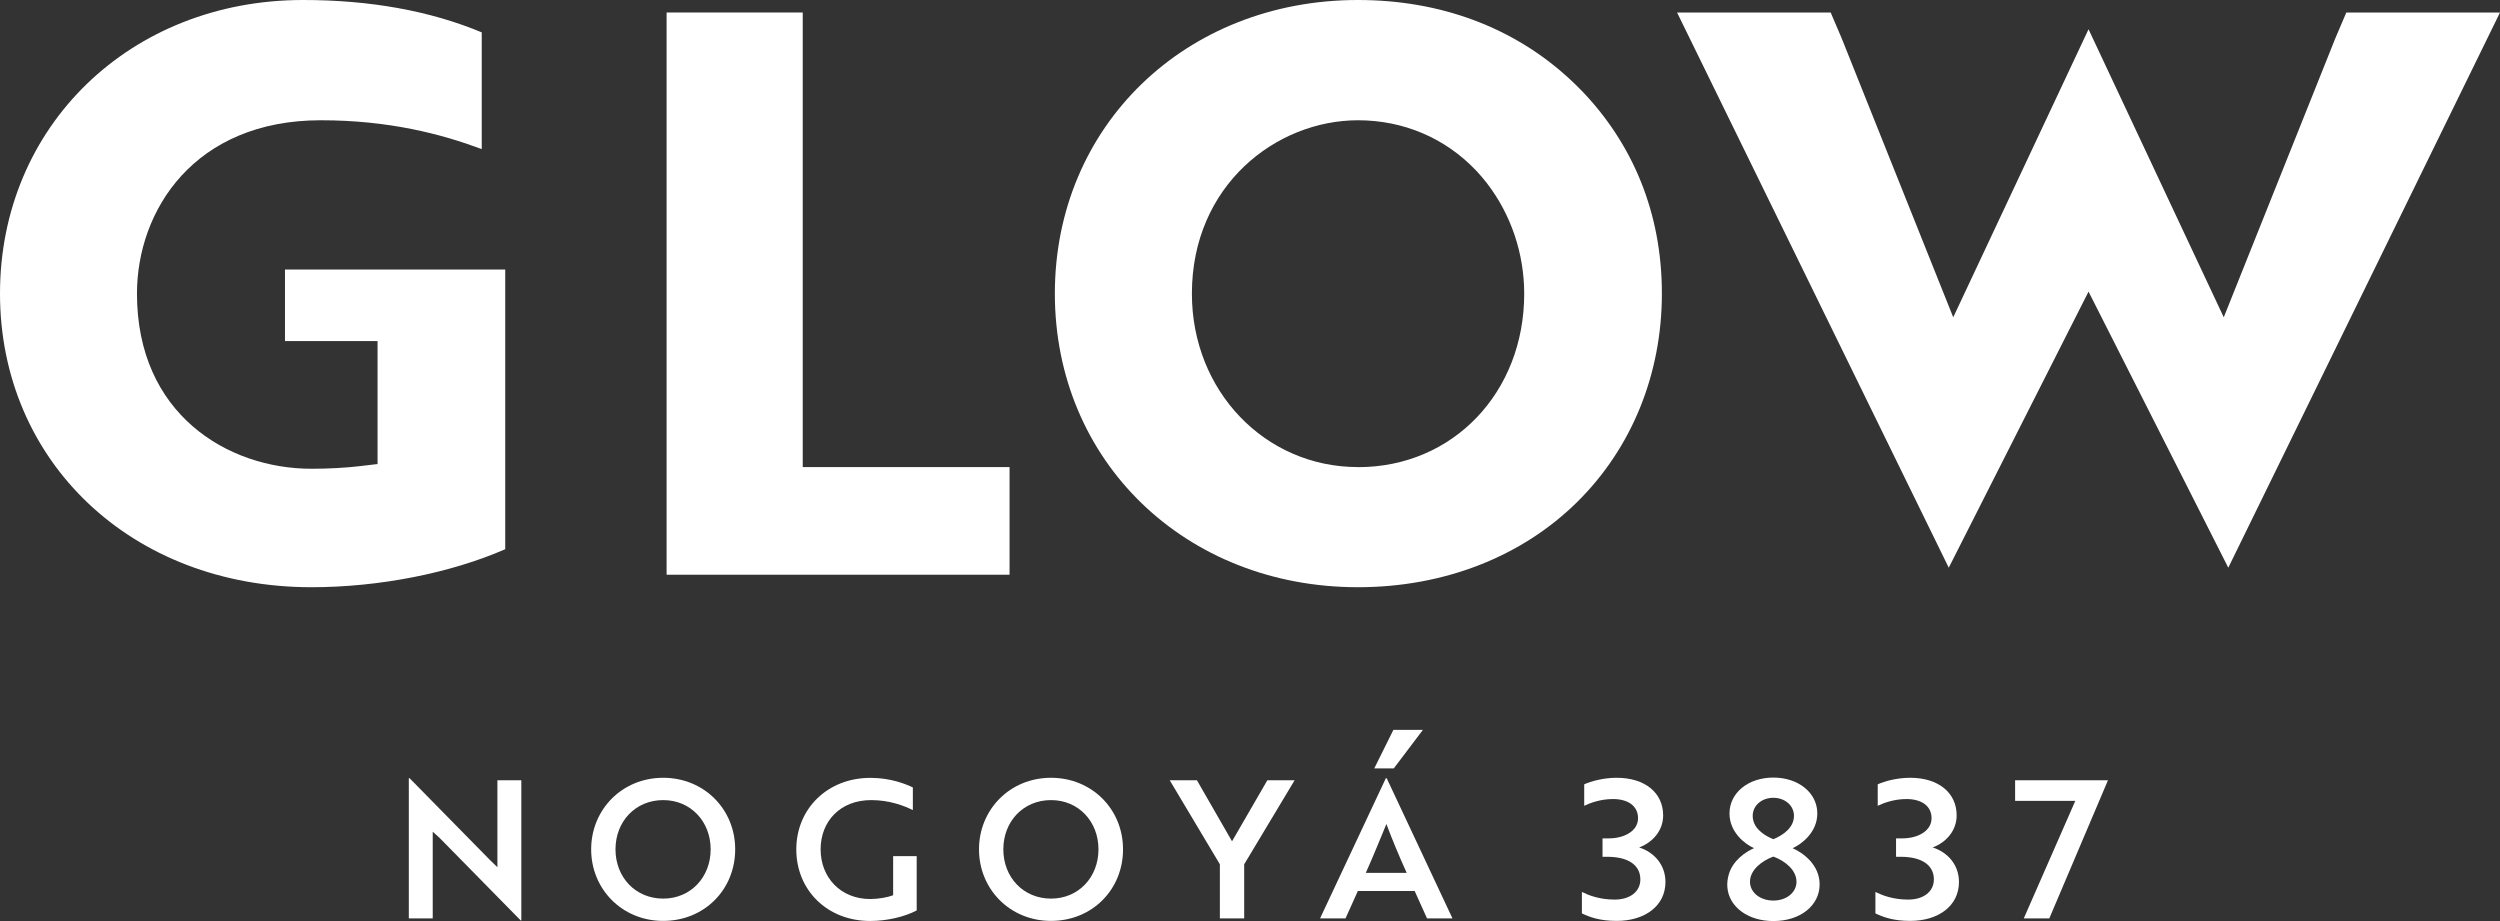
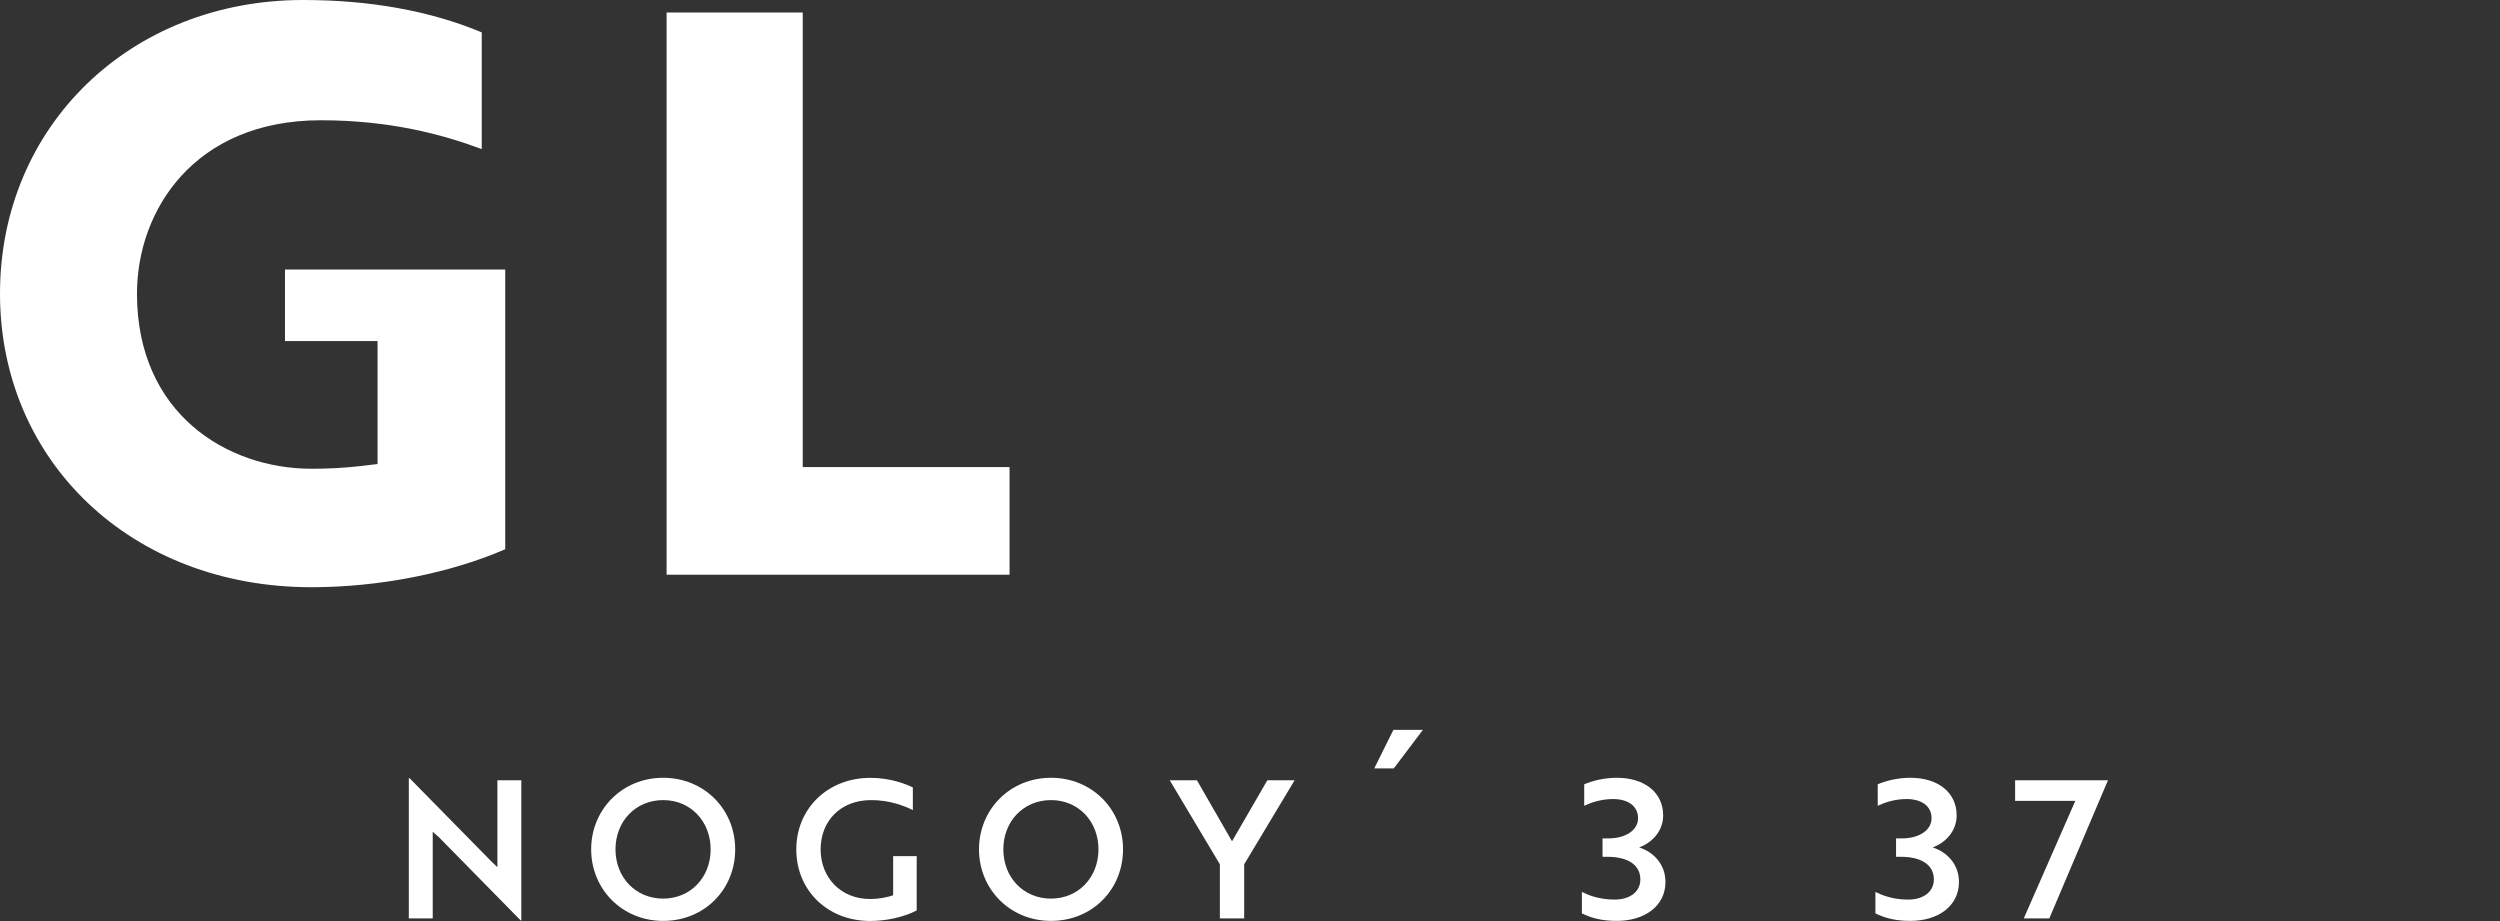
<svg xmlns="http://www.w3.org/2000/svg" width="133" height="49" viewBox="0 0 133 49" fill="none">
  <rect x="0" y="0" width="133" height="49" fill="#333333" stroke="none" />
  <g clip-path="url(#clip0_72_481)">
    <path d="M26.462 46.135L26.101 45.788L21.79 41.401H21.749V48.859H23.021V44.247C23.144 44.35 23.266 44.472 23.382 44.572L27.704 48.97H27.734V41.511H26.462V46.132V46.135Z" fill="white" />
    <path d="M35.281 41.378C33.094 41.378 31.45 43.071 31.45 45.185C31.45 47.3 33.094 48.992 35.281 48.992C37.468 48.992 39.112 47.329 39.112 45.185C39.112 43.042 37.45 41.378 35.281 41.378ZM35.281 47.806C33.812 47.806 32.744 46.675 32.744 45.185C32.744 43.696 33.812 42.565 35.281 42.565C36.75 42.565 37.807 43.707 37.807 45.185C37.807 46.664 36.75 47.806 35.281 47.806Z" fill="white" />
    <path d="M47.519 47.625C47.232 47.736 46.737 47.828 46.295 47.828C44.725 47.828 43.657 46.686 43.657 45.186C43.657 43.685 44.706 42.565 46.347 42.565C47.321 42.565 48.084 42.861 48.564 43.097V41.892C48.225 41.73 47.414 41.382 46.306 41.382C44.026 41.382 42.363 43.023 42.363 45.189C42.363 47.355 44.007 48.996 46.295 48.996C47.187 48.996 48.132 48.771 48.768 48.435V45.548H47.515V47.629L47.519 47.625Z" fill="white" />
-     <path d="M55.914 41.378C53.727 41.378 52.083 43.071 52.083 45.185C52.083 47.3 53.727 48.992 55.914 48.992C58.101 48.992 59.745 47.329 59.745 45.185C59.745 43.042 58.082 41.378 55.914 41.378ZM55.914 47.806C54.444 47.806 53.377 46.675 53.377 45.185C53.377 43.696 54.444 42.565 55.914 42.565C57.383 42.565 58.439 43.707 58.439 45.185C58.439 46.664 57.383 47.806 55.914 47.806Z" fill="white" />
+     <path d="M55.914 41.378C53.727 41.378 52.083 43.071 52.083 45.185C52.083 47.3 53.727 48.992 55.914 48.992C58.101 48.992 59.745 47.329 59.745 45.185C59.745 43.042 58.082 41.378 55.914 41.378ZM55.914 47.806C54.444 47.806 53.377 46.675 53.377 45.185C53.377 43.696 54.444 42.565 55.914 42.565C57.383 42.565 58.439 43.707 58.439 45.185C58.439 46.664 57.383 47.806 55.914 47.806" fill="white" />
    <path d="M65.544 44.757L63.677 41.511H62.23L64.897 45.98V48.859H66.191V45.98L68.873 41.511H67.422L65.544 44.757Z" fill="white" />
-     <path d="M73.727 41.401L70.227 48.859H71.581L72.239 47.4H75.26L75.918 48.859H77.272L73.772 41.401H73.731H73.727ZM72.66 46.438C73.061 45.54 73.441 44.602 73.757 43.836C74.066 44.672 74.415 45.5 74.836 46.438H72.66Z" fill="white" />
    <path d="M75.699 38.828H74.129L73.11 40.88H74.148L75.699 38.828Z" fill="white" />
    <path d="M87.207 45.082C87.895 44.827 88.48 44.213 88.48 43.378C88.48 42.195 87.535 41.378 86.006 41.378C85.299 41.378 84.641 41.563 84.28 41.726V42.868C84.618 42.705 85.173 42.509 85.809 42.509C86.609 42.509 87.144 42.875 87.144 43.53C87.144 44.184 86.456 44.602 85.574 44.602H85.254V45.581H85.5C86.631 45.581 87.267 46.028 87.267 46.786C87.267 47.429 86.724 47.858 85.902 47.858C85.08 47.858 84.507 47.625 84.157 47.451V48.593C84.559 48.785 85.102 48.992 86.006 48.992C87.516 48.992 88.602 48.187 88.602 46.923C88.602 45.965 87.955 45.322 87.207 45.086V45.082Z" fill="white" />
-     <path d="M95.368 45.123C95.852 44.908 96.681 44.276 96.681 43.275C96.681 42.184 95.684 41.367 94.342 41.367C92.999 41.367 92.009 42.184 92.009 43.275C92.009 44.276 92.831 44.908 93.315 45.123C92.883 45.307 92.177 45.777 91.968 46.531C91.905 46.756 91.875 46.978 91.898 47.226C91.991 48.246 92.988 49 94.342 49C95.788 49 96.804 48.165 96.804 47.052C96.804 46.002 95.922 45.37 95.368 45.123ZM93.244 43.4C93.244 42.861 93.717 42.443 94.342 42.443C94.966 42.443 95.439 42.861 95.439 43.4C95.439 44.021 94.885 44.42 94.342 44.646C93.787 44.42 93.244 44.025 93.244 43.4ZM94.342 47.91C93.642 47.91 93.099 47.481 93.099 46.908C93.099 46.287 93.724 45.795 94.342 45.57C94.959 45.795 95.573 46.283 95.573 46.908C95.573 47.481 95.041 47.91 94.342 47.91Z" fill="white" />
    <path d="M102.822 45.082C103.51 44.827 104.094 44.213 104.094 43.378C104.094 42.195 103.15 41.378 101.621 41.378C100.914 41.378 100.256 41.563 99.895 41.726V42.868C100.233 42.705 100.788 42.509 101.424 42.509C102.223 42.509 102.759 42.875 102.759 43.53C102.759 44.184 102.071 44.602 101.189 44.602H100.87V45.581H101.115C102.246 45.581 102.882 46.028 102.882 46.786C102.882 47.429 102.339 47.858 101.517 47.858C100.695 47.858 100.122 47.625 99.772 47.451V48.593C100.174 48.785 100.717 48.992 101.621 48.992C103.131 48.992 104.217 48.187 104.217 46.923C104.217 45.965 103.57 45.322 102.822 45.086V45.082Z" fill="white" />
    <path d="M107.204 42.605H110.407L107.665 48.859H109.023L112.144 41.511H107.204V42.605Z" fill="white" />
    <path d="M53.708 24.849H42.705V0.665H35.463V30.575H53.708V24.849Z" fill="white" />
    <path d="M26.878 14.341H15.161V18.145H20.086V24.687L19.156 24.797C18.375 24.89 17.479 24.938 16.571 24.938C12.1 24.938 7.287 22.022 7.287 15.624C7.287 11.181 10.348 6.398 17.066 6.398C20.692 6.398 23.482 7.13 25.628 7.932V1.722C22.891 0.58 19.699 0 16.125 0C6.93 0 0 6.716 0 15.62C0 24.524 6.971 31.24 16.571 31.24C20.168 31.24 23.966 30.49 26.878 29.218V14.341Z" fill="white" />
-     <path d="M84.083 4.768C84.083 4.768 84.053 4.735 84.038 4.72C83.86 4.535 83.674 4.358 83.484 4.184C83.48 4.18 83.477 4.177 83.473 4.173C80.497 1.442 76.617 0 72.243 0C63.052 0 56.118 6.716 56.118 15.62C56.118 24.524 63.048 31.24 72.243 31.24C76.811 31.24 80.958 29.625 83.919 26.694C86.817 23.826 88.412 19.893 88.412 15.616C88.412 11.34 86.876 7.633 84.083 4.761V4.768ZM72.247 24.849C67.292 24.849 63.409 20.795 63.409 15.624C63.409 9.85 67.902 6.398 72.247 6.398C74.657 6.398 76.878 7.341 78.507 9.052C78.533 9.081 78.563 9.107 78.589 9.137C78.76 9.322 78.927 9.521 79.102 9.743C79.11 9.754 79.117 9.762 79.124 9.773C80.389 11.421 81.088 13.498 81.088 15.627C81.088 20.887 77.291 24.853 72.251 24.853L72.247 24.849Z" fill="white" />
-     <path d="M124.824 0.665L124.237 2.044L118.304 16.88L111.11 1.556L103.912 16.88L97.976 2.033L97.392 0.665H89.22L103.674 30.201L111.11 15.513L118.545 30.201L133 0.665H124.824Z" fill="white" />
  </g>
  <defs>
    <clipPath id="clip0_72_481">
      <rect width="133" height="49" fill="white" />
    </clipPath>
  </defs>
</svg>